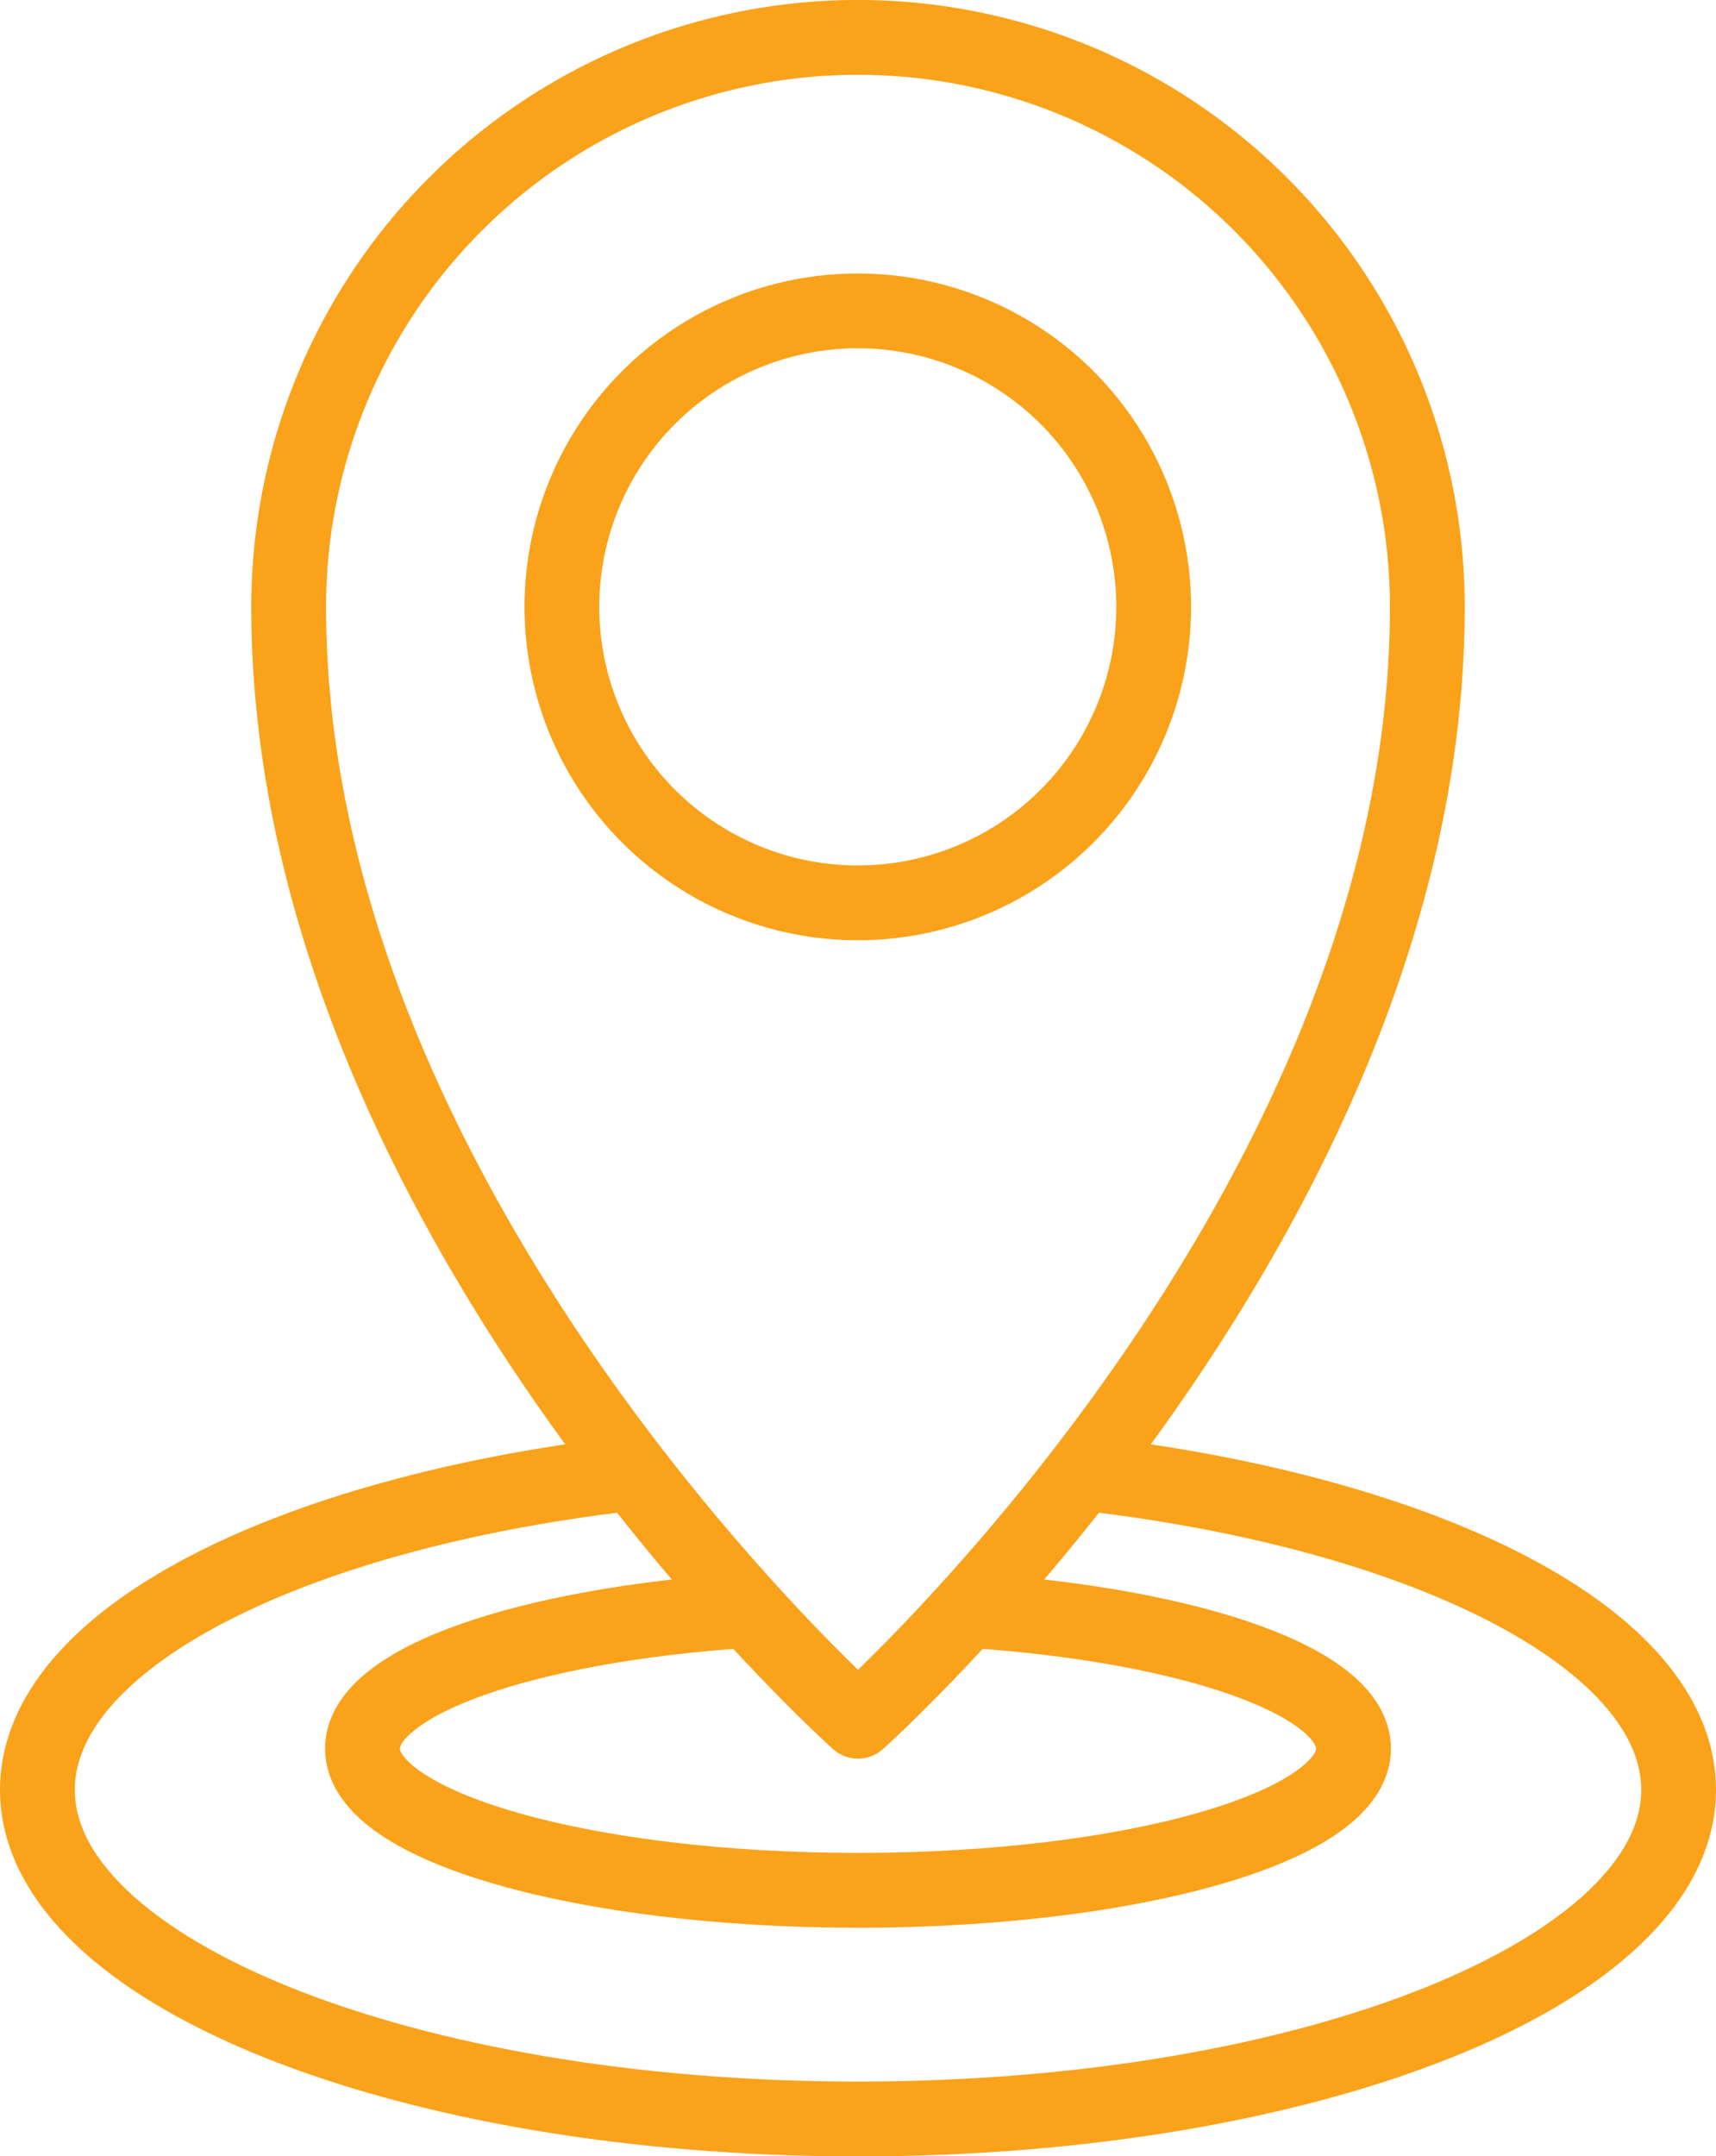
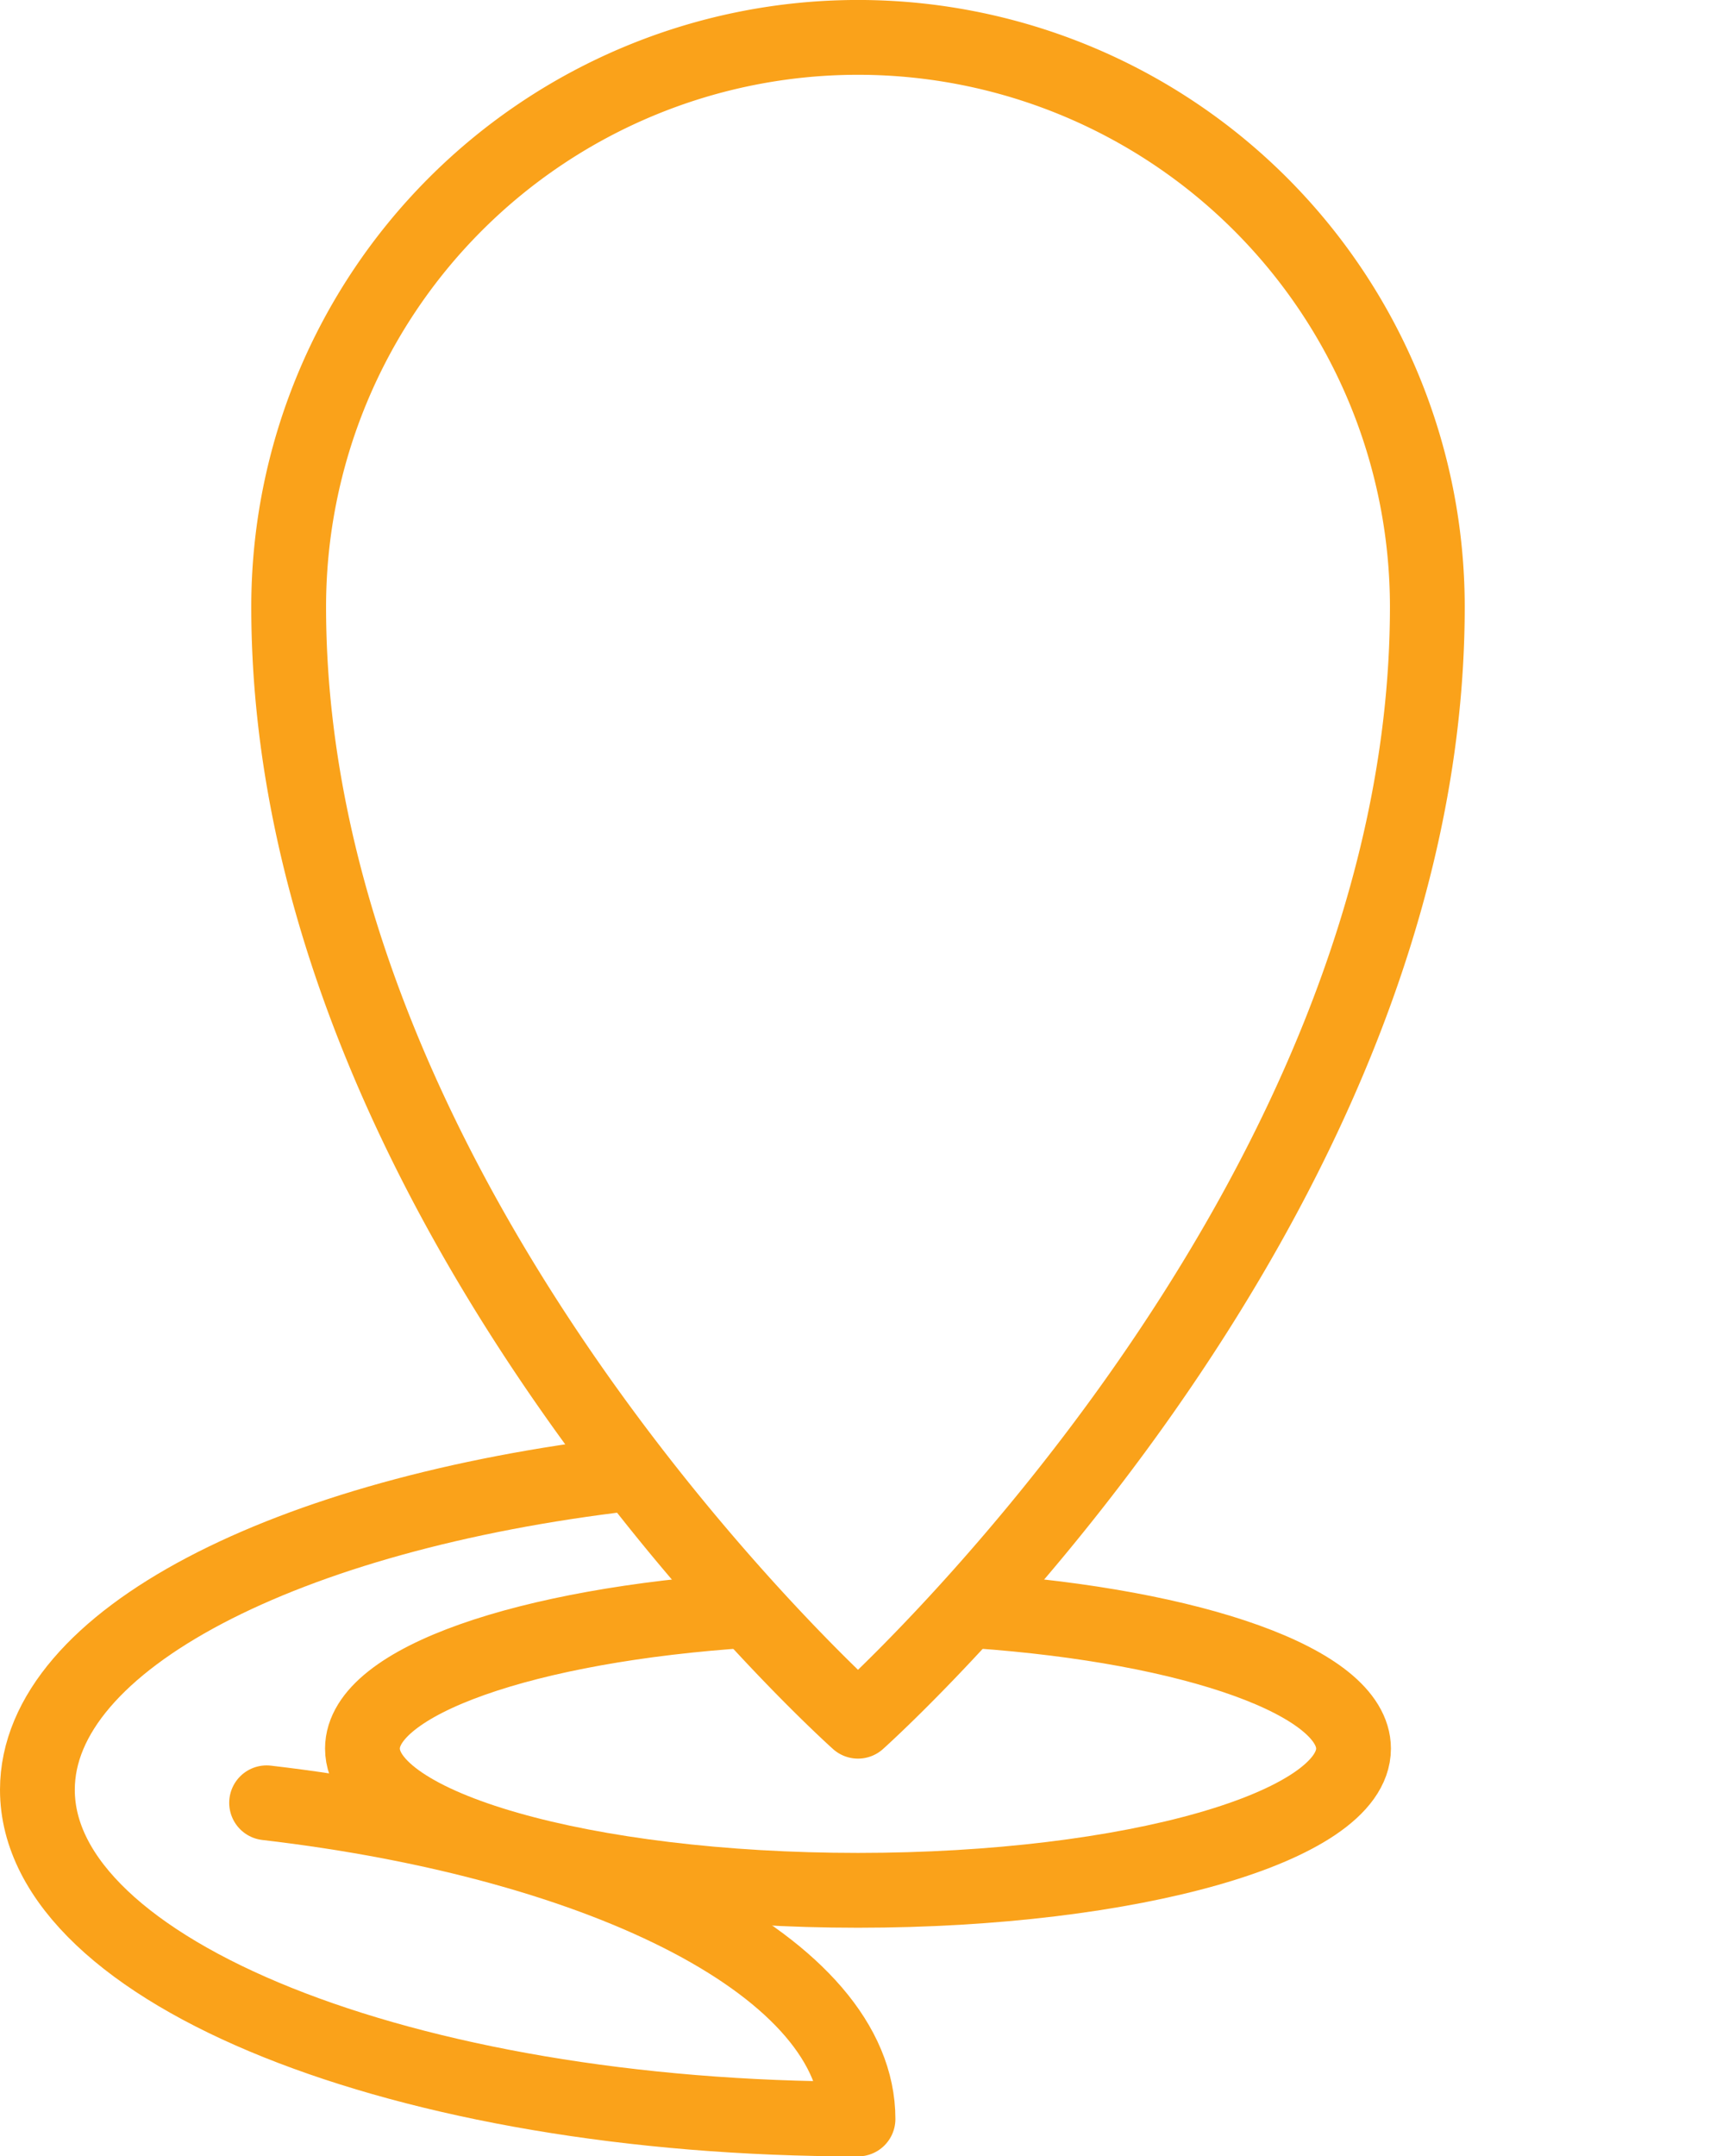
<svg xmlns="http://www.w3.org/2000/svg" height="72.053" viewBox="0 0 57.358 72.053" width="57.358">
  <g fill="none" stroke="#faa21a" stroke-linecap="round" stroke-linejoin="round" stroke-width="2.5">
    <path d="m396.669 86.263s-19.03-16.976-19.03-37.234a19.03 19.03 0 0 1 38.06 0c.001 20.259-19.03 37.234-19.03 37.234z" transform="translate(-367.99 -28.75)" />
-     <circle cx="9.896" cy="9.896" r="9.896" transform="matrix(.988 -.151 .151 .988 17.4 11.995)" />
    <path d="m394.061 105.569c-7.373.479-12.876 2.365-12.876 4.618 0 2.615 7.416 4.736 16.564 4.736s16.563-2.121 16.563-4.736c0-2.224-5.358-4.089-12.585-4.6" transform="translate(-369.07 -51.759)" />
-     <path d="m385.307 99c-11.407 1.333-19.743 5.557-19.743 10.562 0 6.075 12.28 11 27.429 11s27.429-4.924 27.429-11c0-5.009-8.348-9.235-19.768-10.565" transform="translate(-364.314 -49.757)" />
+     <path d="m385.307 99c-11.407 1.333-19.743 5.557-19.743 10.562 0 6.075 12.28 11 27.429 11c0-5.009-8.348-9.235-19.768-10.565" transform="translate(-364.314 -49.757)" />
  </g>
</svg>